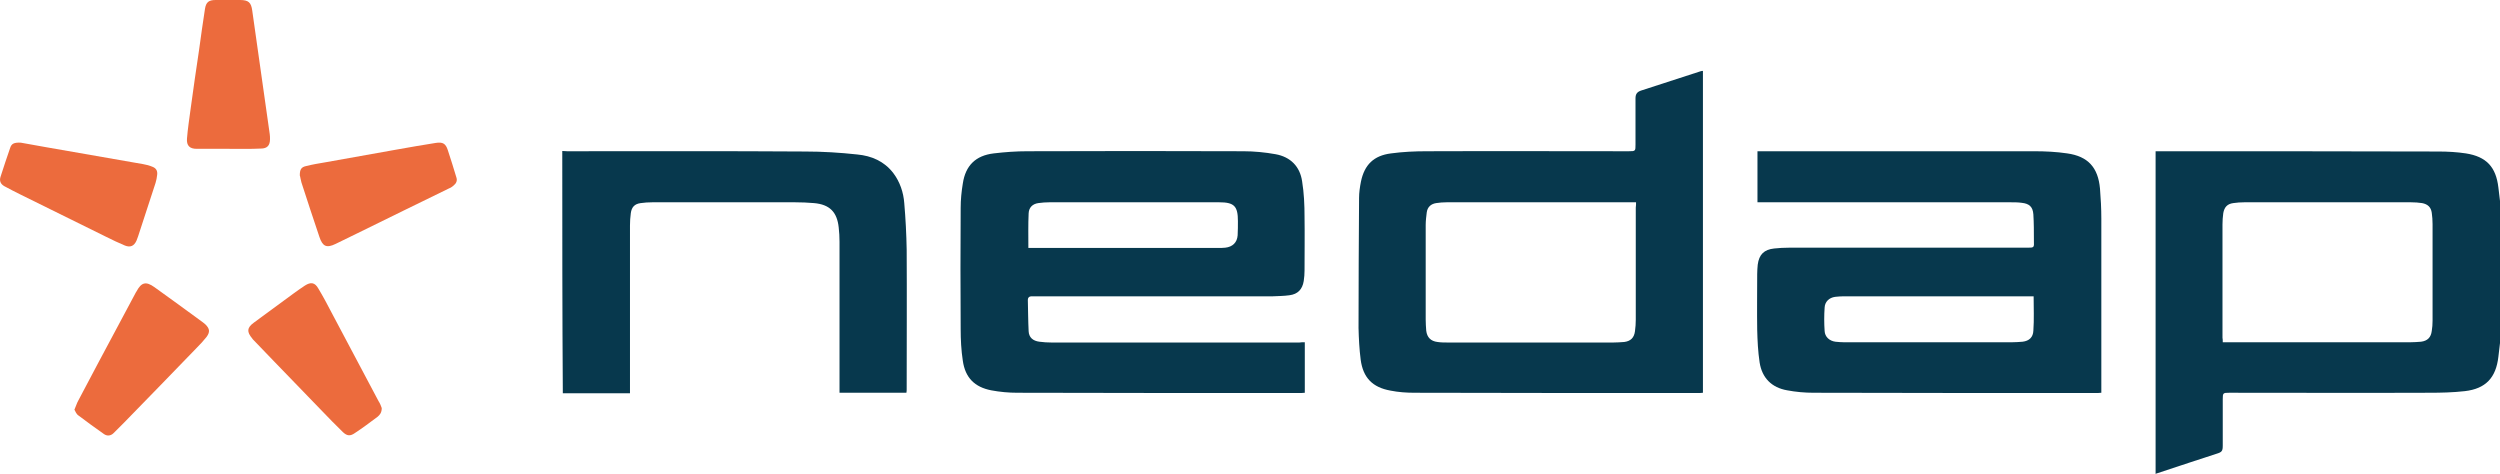
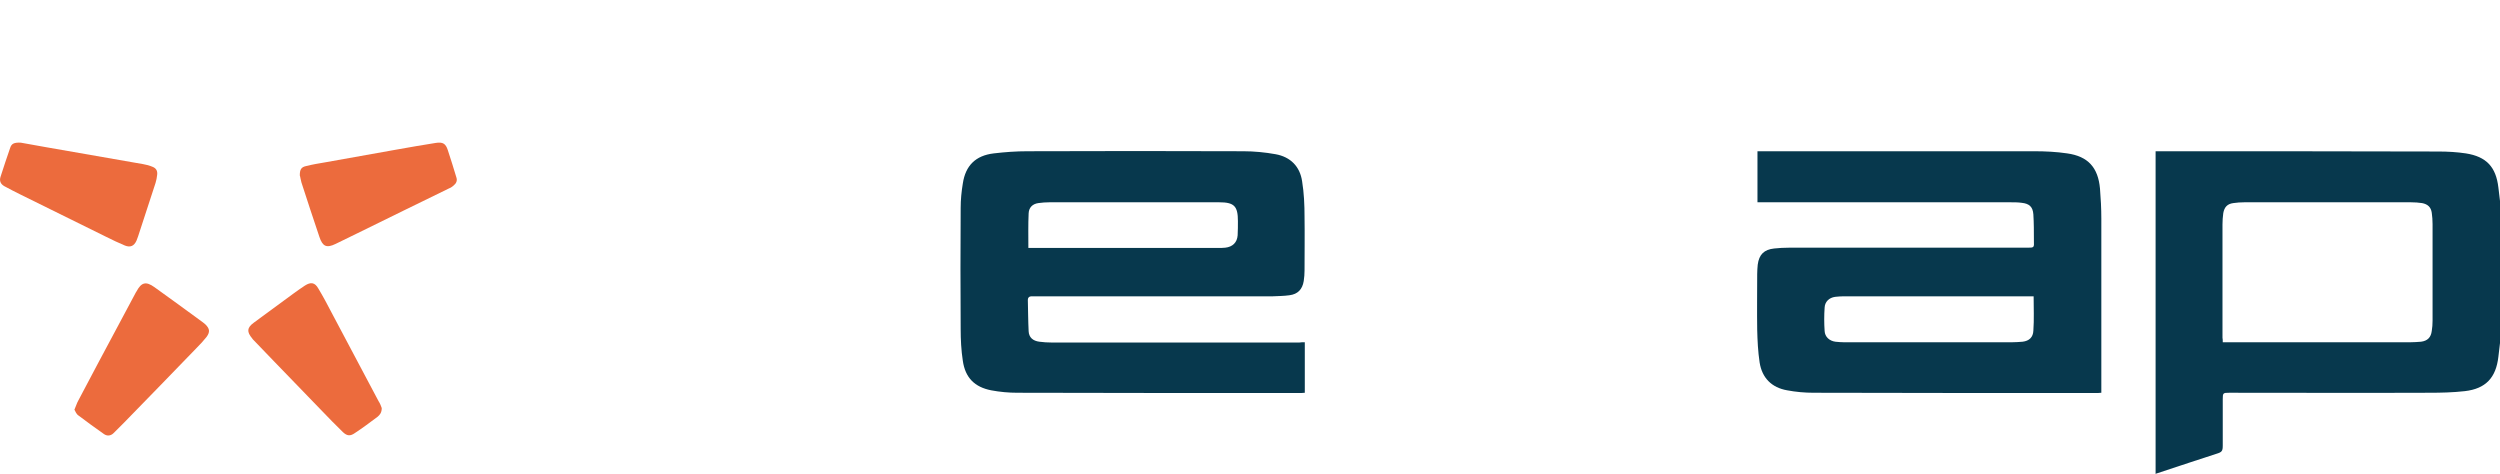
<svg xmlns="http://www.w3.org/2000/svg" version="1.1" id="Calque_1" x="0px" y="0px" viewBox="0 0 930.6 176.4" enable-background="new 0 0 930.6 176.4" xml:space="preserve">
  <g>
    <g>
      <path fill="#07384D" d="M802.4,176.4c0-24.6,0-49.3,0-73.9c0-14.8,0-29.6,0-44.3c0-0.6,0-1.1,0-1.9c0.6,0,1.1,0,1.6,0    c34.6,0,69.1,0,103.7,0.1c3.4,0,6.9,0.2,10.2,0.7c7.6,1.2,11.2,5,12.1,12.7c0.2,1.7,0.4,3.3,0.6,5c0,17.6,0,35.3,0,52.9    c-0.2,1.7-0.4,3.4-0.6,5.1c-0.9,7.8-4.7,11.9-12.5,12.8c-4.4,0.5-8.9,0.6-13.3,0.6c-24.8,0.1-49.6,0-74.4,0    c-2.3,0-2.4,0.1-2.4,2.4c0,5.7,0,11.4,0,17.2c0,2.1-0.3,2.5-2.3,3.1c-3.3,1.1-6.5,2.1-9.8,3.2c-4.2,1.4-8.4,2.8-12.7,4.2    C802.5,176.4,802.4,176.4,802.4,176.4z M827.4,127.4c0.7,0,1.2,0,1.6,0c22.8,0,45.5,0,68.3,0c1.3,0,2.6-0.1,3.9-0.2    c2.4-0.3,3.7-1.6,4-4c0.2-1.2,0.3-2.5,0.3-3.8c0-12,0-24,0-36c0-1.4-0.1-2.8-0.3-4.2c-0.3-2.1-1.5-3.2-3.6-3.6    c-1.3-0.2-2.7-0.3-4.1-0.3c-20.7,0-41.4,0-62.1,0c-1.4,0-2.7,0.1-4.1,0.3c-2.2,0.3-3.3,1.5-3.7,3.7c-0.2,1.4-0.3,2.9-0.3,4.3    c0,14,0,28.1,0,42.1C827.4,126.2,827.4,126.7,827.4,127.4z" />
-       <path fill="#07384D" d="M209.3,56.2c0.6,0,1.2,0.1,1.8,0.1c29.5,0,59.1-0.1,88.6,0.1c6.5,0,12.9,0.4,19.4,1.1    c5.3,0.5,10,2.5,13.4,6.9c2.5,3.3,3.8,7.2,4.1,11.2c0.5,5.8,0.8,11.6,0.9,17.4c0.1,17.3,0,34.6,0,51.9c0,0.4,0,0.8-0.1,1.3    c-8.3,0-16.5,0-24.9,0c0-0.6,0-1.2,0-1.7c0-18.2,0-36.3,0-54.5c0-1.8-0.1-3.6-0.3-5.3c-0.6-5.8-3.4-8.6-9.2-9.1    c-2.3-0.2-4.7-0.3-7-0.3c-17.7,0-35.5,0-53.2,0c-1.5,0-2.9,0.1-4.3,0.3c-2.3,0.3-3.4,1.5-3.7,3.8c-0.2,1.5-0.3,3-0.3,4.5    c0,20.2,0,40.4,0,60.7c0,0.6,0,1.1,0,1.8c-8.4,0-16.7,0-25,0C209.3,116.2,209.3,86.2,209.3,56.2z" />
      <path fill="#07384D" d="M654.2,75.3c0-6.4,0-12.6,0-19c0.6,0,1.1,0,1.6,0c33.8,0,67.6,0,101.4,0c4.1,0,8.3,0.2,12.3,0.8    c7.8,1.1,11.5,5.3,12.2,13.1c0.3,3.7,0.5,7.5,0.5,11.2c0,21.1,0,42.1,0,63.2c0,0.5,0,1,0,1.6c-0.5,0-0.9,0.1-1.3,0.1    c-35.3,0-70.5,0-105.8-0.1c-3.3,0-6.6-0.3-9.8-0.9c-5.8-1-9.4-4.6-10.3-10.4c-0.6-4-0.8-8.1-0.9-12.2c-0.1-6.9,0-13.8,0-20.7    c0-1.2,0.1-2.3,0.2-3.5c0.5-3.8,2.4-5.6,6.1-6c1.8-0.2,3.7-0.3,5.5-0.3c29.6,0,59.2,0,88.7,0c2.6,0,2.6,0,2.5-2.6    c0-3.3,0-6.6-0.2-9.8c-0.2-2.8-1.5-4-4.3-4.3c-1.4-0.2-2.8-0.2-4.2-0.2c-30.8,0-61.6,0-92.4,0C655.6,75.3,655,75.3,654.2,75.3z     M757,110.3c-0.5,0-1,0-1.5,0c-23.1,0-46.2,0-69.3,0c-1,0-2.1,0.1-3.1,0.2c-2.2,0.3-3.8,1.8-3.9,4c-0.2,2.9-0.2,5.8,0,8.7    c0.1,2.2,1.8,3.7,4,4c1,0.1,2.1,0.2,3.1,0.2c20.9,0,41.8,0,62.7,0c1.3,0,2.6-0.1,3.9-0.2c2.5-0.3,3.9-1.7,4-4.1    C757.2,118.9,757,114.7,757,110.3z" />
      <path fill="#07384D" d="M485.7,127.4c0,6.4,0,12.5,0,18.8c-0.5,0-0.9,0.1-1.4,0.1c-35.2,0-70.4,0-105.6-0.1    c-3.2,0-6.5-0.3-9.7-0.9c-6.2-1.2-9.7-4.7-10.6-11c-0.6-3.9-0.8-7.9-0.8-11.9c-0.1-15-0.1-30,0-45c0-3,0.3-6.1,0.8-9.1    c1-6.7,4.8-10.4,11.5-11.2c4.2-0.5,8.4-0.8,12.6-0.8c26.8-0.1,53.5-0.1,80.3,0c4,0,8.1,0.4,12,1.1c5.6,1,9.1,4.6,9.9,10.1    c0.7,4.3,0.9,8.8,0.9,13.2c0.1,6.7,0,13.3,0,20c0,1.3-0.1,2.6-0.3,3.9c-0.5,3.1-2.2,4.9-5.3,5.3c-2.1,0.3-4.2,0.3-6.3,0.4    c-29.4,0-58.9,0-88.3,0c-0.5,0-1,0-1.5,0c-0.8,0-1.3,0.5-1.3,1.3c0.1,3.9,0.1,7.8,0.3,11.7c0.1,2.3,1.6,3.6,4,3.9    c1.5,0.2,3,0.3,4.5,0.3c30.8,0,61.5,0,92.3,0C484.2,127.4,484.9,127.4,485.7,127.4z M382.8,92.3c0.4,0,1,0,1.5,0    c23,0,46.1,0,69.1,0c0.9,0,1.8,0,2.7-0.1c2.7-0.3,4.4-1.9,4.6-4.6c0.1-1.8,0.1-3.6,0.1-5.3c0-5.6-1.4-7-7-7c-21,0-42,0-63.1,0    c-1.4,0-2.8,0.1-4.2,0.3c-2.1,0.3-3.5,1.6-3.6,3.8C382.7,83.6,382.8,87.8,382.8,92.3z" />
-       <path fill="#07384D" d="M633.9,26.4c0,40,0,79.8,0,119.8c-0.4,0-0.8,0.1-1.2,0.1c-35.4,0-70.7,0-106.1-0.1c-3,0-6-0.2-9-0.8    c-6.7-1.2-10.2-4.8-11.1-11.5c-0.5-3.9-0.7-7.8-0.8-11.8c0-16.1,0.1-32.3,0.2-48.4c0-2,0.3-4.1,0.7-6.1c1.3-6.3,4.8-9.7,11.2-10.5    c4.4-0.6,8.9-0.8,13.3-0.8c25.1-0.1,50.1,0,75.2,0c2.5,0,2.5-0.1,2.5-2.5c0-5.7,0-11.4,0-17.2c0-1.6,0.6-2.4,2.1-2.9    c7.4-2.4,14.8-4.8,22.2-7.2C633.4,26.4,633.6,26.4,633.9,26.4z M609,75.3c-0.6,0-1,0-1.5,0c-23,0-46,0-69,0    c-1.3,0-2.6,0.1-3.9,0.3c-1.9,0.3-3.2,1.4-3.5,3.4c-0.2,1.6-0.4,3.2-0.4,4.8c0,11.7,0,23.5,0,35.2c0,1.4,0.1,2.7,0.2,4.1    c0.3,2.5,1.7,3.9,4.2,4.2c1.3,0.2,2.6,0.2,3.9,0.2c20.5,0,41,0,61.5,0c1.4,0,2.7-0.1,4.1-0.2c2.4-0.3,3.7-1.6,4-4    c0.2-1.4,0.3-2.9,0.3-4.3c0-13.9,0-27.8,0-41.7C609,76.6,609,76,609,75.3z" />
    </g>
    <g>
      <path fill="#EC6B3D" d="M142.1,151.9c0,1.7-0.7,2.5-1.5,3.2c-2.8,2.1-5.6,4.2-8.5,6.1c-1.7,1.2-2.9,1.1-4.4-0.3    c-2.7-2.6-5.4-5.4-8-8.1c-5.9-6.1-11.8-12.2-17.7-18.3c-2.5-2.6-5.1-5.3-7.6-7.9c-0.2-0.2-0.4-0.4-0.5-0.6c-2.1-2.5-2-4,0.6-5.9    c4.9-3.6,9.8-7.2,14.7-10.8c1.4-1,2.9-2.1,4.3-3c2.2-1.4,3.7-1.2,5,1.1c1.8,3,3.4,6,5,9.1c5.8,10.9,11.6,21.8,17.4,32.8    C141.5,150.2,141.9,151.3,142.1,151.9z" />
      <path fill="#EC6B3D" d="M7.7,53.1c2.7,0.5,6.1,1.1,9.5,1.7c12,2.1,24.1,4.2,36.1,6.3c1.2,0.2,2.3,0.5,3.5,1c1.3,0.5,1.9,1.5,1.7,3    c-0.1,1-0.3,2-0.6,3c-2.2,6.6-4.3,13.3-6.5,19.9c-0.2,0.5-0.4,1.1-0.6,1.6c-0.9,2-2.3,2.6-4.3,1.8c-2.4-1-4.7-2.1-7.1-3.3    C28.7,82.8,18.2,77.6,7.6,72.4c-2-1-4-2-6-3.1c-1.4-0.8-1.9-2-1.4-3.5c1.2-3.6,2.3-7.2,3.6-10.8C4.3,53.5,5.2,53,7.7,53.1z" />
      <path fill="#EC6B3D" d="M27.7,152.5c0.6-1.3,0.9-2.5,1.5-3.5c5-9.5,10-18.9,15.1-28.4c2.1-3.9,4.2-7.9,6.3-11.8    c0.1-0.1,0.1-0.2,0.2-0.3c1.8-3.4,3.5-3.9,6.7-1.6c6,4.3,11.9,8.6,17.9,13c0.4,0.3,0.8,0.6,1.1,0.9c1.6,1.6,1.7,2.8,0.4,4.6    c-1.1,1.4-2.4,2.8-3.7,4.1c-9,9.3-18,18.6-27,27.8c-1.3,1.3-2.6,2.6-3.9,3.9c-1.1,1.1-2.5,1.2-3.7,0.3c-3.1-2.2-6.2-4.4-9.2-6.7    C28.4,154.2,28.1,153.2,27.7,152.5z" />
      <path fill="#EC6B3D" d="M111.6,65.3c0-2.2,0.5-3.1,2.4-3.5c2.4-0.6,4.8-1,7.2-1.4c8.8-1.6,17.5-3.1,26.3-4.7    c4.9-0.9,9.8-1.7,14.7-2.5c2.6-0.4,3.7,0.2,4.5,2.7c1.1,3.4,2.2,6.8,3.2,10.2c0.4,1.2-0.1,2.2-1.1,3c-0.5,0.4-1,0.8-1.6,1    c-11.4,5.6-22.8,11.1-34.1,16.7c-2.7,1.3-5.5,2.7-8.2,4c-3.3,1.6-4.8,1-6-2.6c-2.3-6.8-4.5-13.5-6.7-20.3    C111.9,66.9,111.8,65.8,111.6,65.3z" />
-       <path fill="#EC6B3D" d="M85,55.4c-3.9,0-7.9,0-11.8,0c-2.6,0-3.8-1.2-3.6-3.8c0.3-3.8,0.9-7.6,1.4-11.4c1-7.2,2-14.4,3.1-21.6    c0.7-5.1,1.4-10.2,2.2-15.3c0.4-2.5,1.4-3.3,4-3.3c3,0,6,0,9,0c3.2,0,4.2,0.9,4.6,4c1.1,7.5,2.1,15.1,3.2,22.6    c1.1,7.8,2.2,15.5,3.3,23.3c0.1,0.6,0.1,1.3,0.1,1.9c0,2.3-1,3.5-3.4,3.5C93.1,55.5,89,55.4,85,55.4C85,55.4,85,55.4,85,55.4z" />
    </g>
  </g>
</svg>